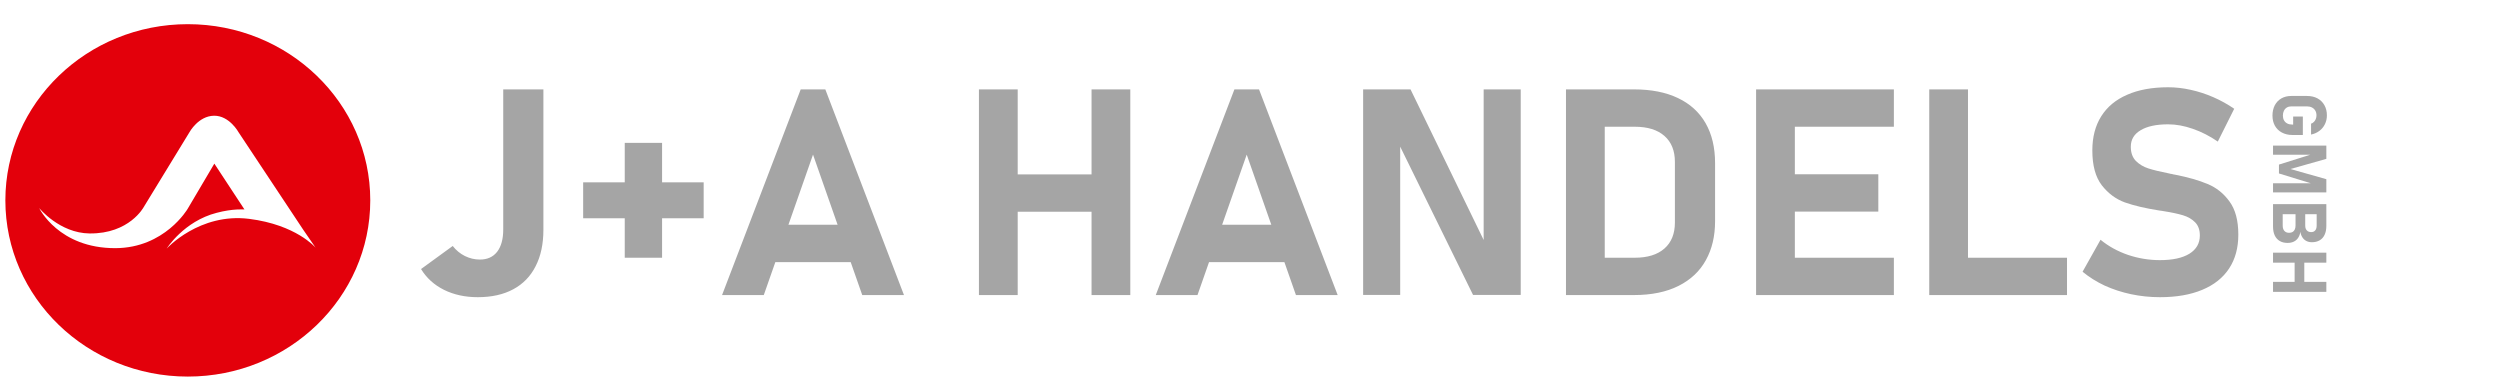
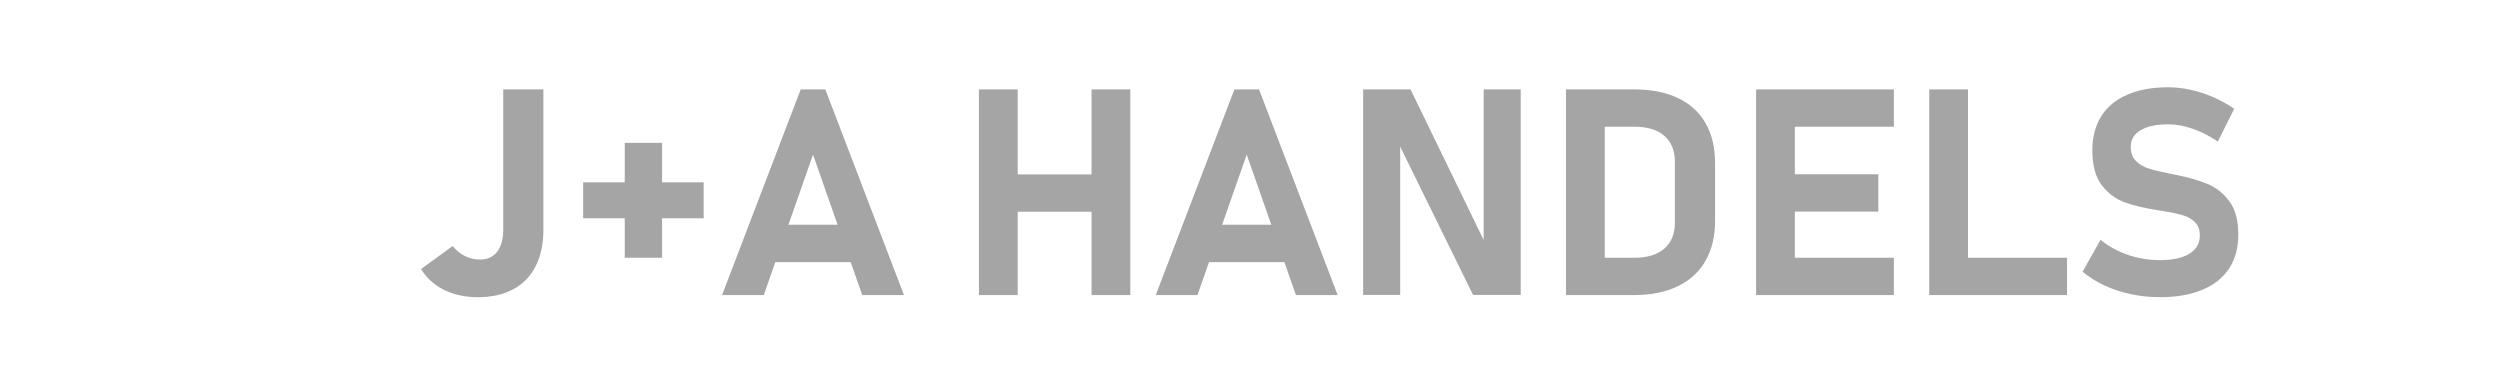
<svg xmlns="http://www.w3.org/2000/svg" width="233" height="36" viewBox="0 0 233 36" fill="none">
  <g clip-path="url(#clip0_2492_1314)">
-     <path d="M29.397 23.068C29.397 23.068 27.613 20.952 23.221 20.398C18.589 19.814 15.533 23.168 15.533 23.168C15.533 23.168 17.129 20.619 20.196 19.834C21.709 19.431 22.783 19.521 22.783 19.521L19.977 15.25L17.484 19.471C17.484 19.471 15.355 23.108 10.765 23.128C5.455 23.148 3.651 19.39 3.651 19.39C3.651 19.39 5.549 21.728 8.345 21.758C12.069 21.798 13.394 19.3 13.394 19.3L17.661 12.318C17.661 12.318 18.485 10.807 19.946 10.786C21.385 10.766 22.241 12.338 22.241 12.338L28.25 21.395L29.408 23.078L29.397 23.068ZM34.509 18.675C34.509 9.608 26.893 2.253 17.505 2.253C8.116 2.253 0.5 9.608 0.5 18.675C0.5 27.742 8.116 35.097 17.505 35.097C26.893 35.097 34.509 27.742 34.509 18.675Z" fill="#E3000B" />
    <path d="M44.528 27.698C43.35 27.698 42.3 27.469 41.377 27.012C40.463 26.555 39.751 25.909 39.241 25.074L42.194 22.925C42.511 23.33 42.889 23.642 43.328 23.861C43.777 24.081 44.242 24.191 44.726 24.191C45.42 24.191 45.956 23.949 46.334 23.466C46.712 22.974 46.901 22.284 46.901 21.396V8.331H50.645V21.409C50.645 22.736 50.404 23.87 49.92 24.811C49.446 25.751 48.751 26.467 47.837 26.959C46.923 27.452 45.82 27.698 44.528 27.698ZM65.582 16.993V20.341H54.35V16.993H65.582ZM61.706 24.02H58.226V13.315H61.706V24.02ZM74.626 8.331H76.92L84.25 27.5H80.361L75.773 14.409L71.185 27.5H67.296L74.626 8.331ZM70.816 20.948H80.902V24.428H70.816V20.948ZM101.732 8.331H105.344V27.5H101.732V8.331ZM91.237 8.331H94.85V27.5H91.237V8.331ZM92.912 16.254H104.078V19.735H92.912V16.254ZM115.047 8.331H117.341L124.671 27.5H120.782L116.194 14.409L111.606 27.5H107.717L115.047 8.331ZM111.237 20.948H121.322V24.428H111.237V20.948ZM127.044 8.331H131.461L138.593 23.018L138.277 23.36V8.331H141.731V27.487H137.288L130.182 13.024L130.498 12.682V27.487H127.044V8.331ZM147.769 24.02H152.37C153.556 24.02 154.475 23.734 155.125 23.163C155.776 22.591 156.101 21.783 156.101 20.737V15.094C156.101 14.048 155.776 13.24 155.125 12.668C154.475 12.097 153.556 11.812 152.37 11.812H147.769V8.331H152.291C153.89 8.331 155.253 8.599 156.378 9.135C157.511 9.671 158.373 10.454 158.962 11.482C159.55 12.51 159.845 13.749 159.845 15.2V20.631C159.845 22.011 159.559 23.215 158.988 24.244C158.425 25.272 157.577 26.072 156.444 26.643C155.31 27.214 153.921 27.5 152.278 27.5H147.769V24.02ZM145.949 8.331H149.562V27.5H145.949V8.331ZM163.668 8.331H167.28V27.5H163.668V8.331ZM164.973 24.02H176.509V27.5H164.973V24.02ZM164.973 16.241H175.059V19.722H164.973V16.241ZM164.973 8.331H176.509V11.812H164.973V8.331ZM179.805 8.331H183.417V27.5H179.805V8.331ZM181.413 24.02H192.646V27.5H181.413V24.02ZM201.307 27.698C200.393 27.698 199.497 27.605 198.618 27.421C197.748 27.236 196.926 26.968 196.153 26.617C195.388 26.256 194.702 25.826 194.096 25.325L195.77 22.345C196.508 22.952 197.361 23.422 198.328 23.756C199.295 24.081 200.288 24.244 201.307 24.244C202.485 24.244 203.399 24.046 204.049 23.65C204.7 23.246 205.025 22.679 205.025 21.95V21.936C205.025 21.427 204.88 21.023 204.59 20.724C204.3 20.425 203.922 20.205 203.456 20.064C202.99 19.924 202.393 19.796 201.663 19.682C201.637 19.673 201.611 19.669 201.584 19.669C201.567 19.669 201.545 19.665 201.518 19.656L201.228 19.616C199.945 19.414 198.882 19.164 198.038 18.865C197.194 18.557 196.478 18.025 195.889 17.27C195.3 16.505 195.006 15.424 195.006 14.026V14.013C195.006 12.774 195.282 11.715 195.836 10.836C196.39 9.957 197.194 9.289 198.249 8.832C199.303 8.366 200.578 8.133 202.072 8.133C202.758 8.133 203.456 8.212 204.168 8.371C204.889 8.529 205.592 8.757 206.278 9.056C206.963 9.355 207.613 9.715 208.229 10.137L206.699 13.196C205.961 12.686 205.188 12.29 204.379 12.009C203.579 11.728 202.81 11.587 202.072 11.587C200.965 11.587 200.108 11.772 199.501 12.141C198.895 12.502 198.591 13.011 198.591 13.67V13.684C198.591 14.237 198.75 14.677 199.066 15.002C199.383 15.318 199.774 15.551 200.239 15.701C200.705 15.85 201.36 16.008 202.204 16.175C202.239 16.184 202.274 16.193 202.309 16.202C202.344 16.202 202.38 16.206 202.415 16.215C202.467 16.224 202.516 16.237 202.56 16.254C202.612 16.263 202.665 16.272 202.718 16.281C203.931 16.518 204.942 16.808 205.75 17.151C206.568 17.485 207.249 18.03 207.794 18.786C208.339 19.533 208.611 20.557 208.611 21.857V21.884C208.611 23.105 208.325 24.151 207.754 25.021C207.183 25.892 206.348 26.555 205.249 27.012C204.159 27.469 202.845 27.698 201.307 27.698Z" fill="#A5A5A5" />
-     <path d="M214.625 12.581L213.654 12.581C213.285 12.581 212.959 12.506 212.676 12.355C212.396 12.207 212.178 11.997 212.023 11.723C211.871 11.45 211.794 11.133 211.794 10.773C211.794 10.411 211.866 10.091 212.01 9.812C212.156 9.537 212.361 9.323 212.625 9.17C212.889 9.02 213.196 8.944 213.544 8.944L215.011 8.944C215.38 8.944 215.705 9.018 215.985 9.166C216.265 9.317 216.482 9.529 216.634 9.802C216.789 10.076 216.867 10.392 216.867 10.752C216.867 11.049 216.805 11.322 216.682 11.573C216.561 11.823 216.389 12.032 216.166 12.198C215.943 12.367 215.684 12.481 215.39 12.54L215.39 11.528C215.495 11.494 215.585 11.437 215.66 11.357C215.738 11.28 215.796 11.188 215.835 11.081C215.876 10.976 215.896 10.866 215.896 10.752C215.896 10.586 215.86 10.439 215.787 10.312C215.714 10.186 215.61 10.088 215.476 10.018C215.341 9.949 215.186 9.915 215.011 9.915L213.544 9.915C213.39 9.915 213.253 9.95 213.134 10.021C213.016 10.092 212.925 10.192 212.861 10.322C212.797 10.452 212.765 10.602 212.765 10.773C212.765 10.941 212.799 11.088 212.868 11.214C212.938 11.341 213.04 11.439 213.172 11.508C213.304 11.576 213.46 11.61 213.64 11.61L213.722 11.61L213.722 10.858L214.625 10.858L214.625 12.581ZM216.815 16.7L216.815 17.934L211.846 17.934L211.846 17.082L215.705 17.082L215.486 17.117L212.399 16.166L212.399 15.339L215.418 14.389L215.705 14.423L211.846 14.423L211.846 13.572L216.815 13.572L216.815 14.806L213.466 15.753L216.815 16.7ZM212.748 19.438L212.748 21.023C212.748 21.238 212.799 21.403 212.902 21.519C213.007 21.637 213.153 21.697 213.339 21.697L213.35 21.697C213.475 21.697 213.582 21.671 213.671 21.618C213.76 21.566 213.827 21.488 213.873 21.386C213.92 21.285 213.944 21.165 213.944 21.023L213.944 19.438L214.847 19.438L214.847 21.023C214.847 21.217 214.896 21.366 214.994 21.471C215.092 21.578 215.23 21.632 215.407 21.632C215.567 21.632 215.691 21.578 215.78 21.471C215.869 21.366 215.913 21.217 215.913 21.023L215.913 19.438L216.815 19.438L216.815 21.054C216.815 21.375 216.762 21.65 216.655 21.878C216.55 22.106 216.396 22.279 216.193 22.397C215.993 22.516 215.751 22.575 215.469 22.575C215.275 22.575 215.103 22.536 214.953 22.459C214.805 22.384 214.683 22.273 214.587 22.127C214.491 21.982 214.426 21.806 214.392 21.601C214.363 21.82 214.295 22.007 214.19 22.162C214.088 22.319 213.954 22.437 213.787 22.517C213.621 22.599 213.428 22.64 213.21 22.64L213.199 22.64C212.914 22.64 212.671 22.58 212.468 22.459C212.265 22.34 212.11 22.166 212.003 21.936C211.898 21.708 211.846 21.434 211.846 21.112L211.846 19.438L212.748 19.438ZM216.815 19.027L216.815 19.964L211.846 19.964L211.846 19.027L216.815 19.027ZM216.815 26.267L216.815 27.203L211.846 27.203L211.846 26.267L216.815 26.267ZM216.815 23.546L216.815 24.482L211.846 24.482L211.846 23.546L216.815 23.546ZM214.761 23.98L214.761 26.875L213.859 26.875L213.859 23.98L214.761 23.98Z" fill="#A5A5A5" />
  </g>
  <defs>
    <clipPath id="clip0_2492_1314">
      <rect width="217" height="35" fill="white" transform="translate(0.5 0.5)" />
    </clipPath>
  </defs>
</svg>